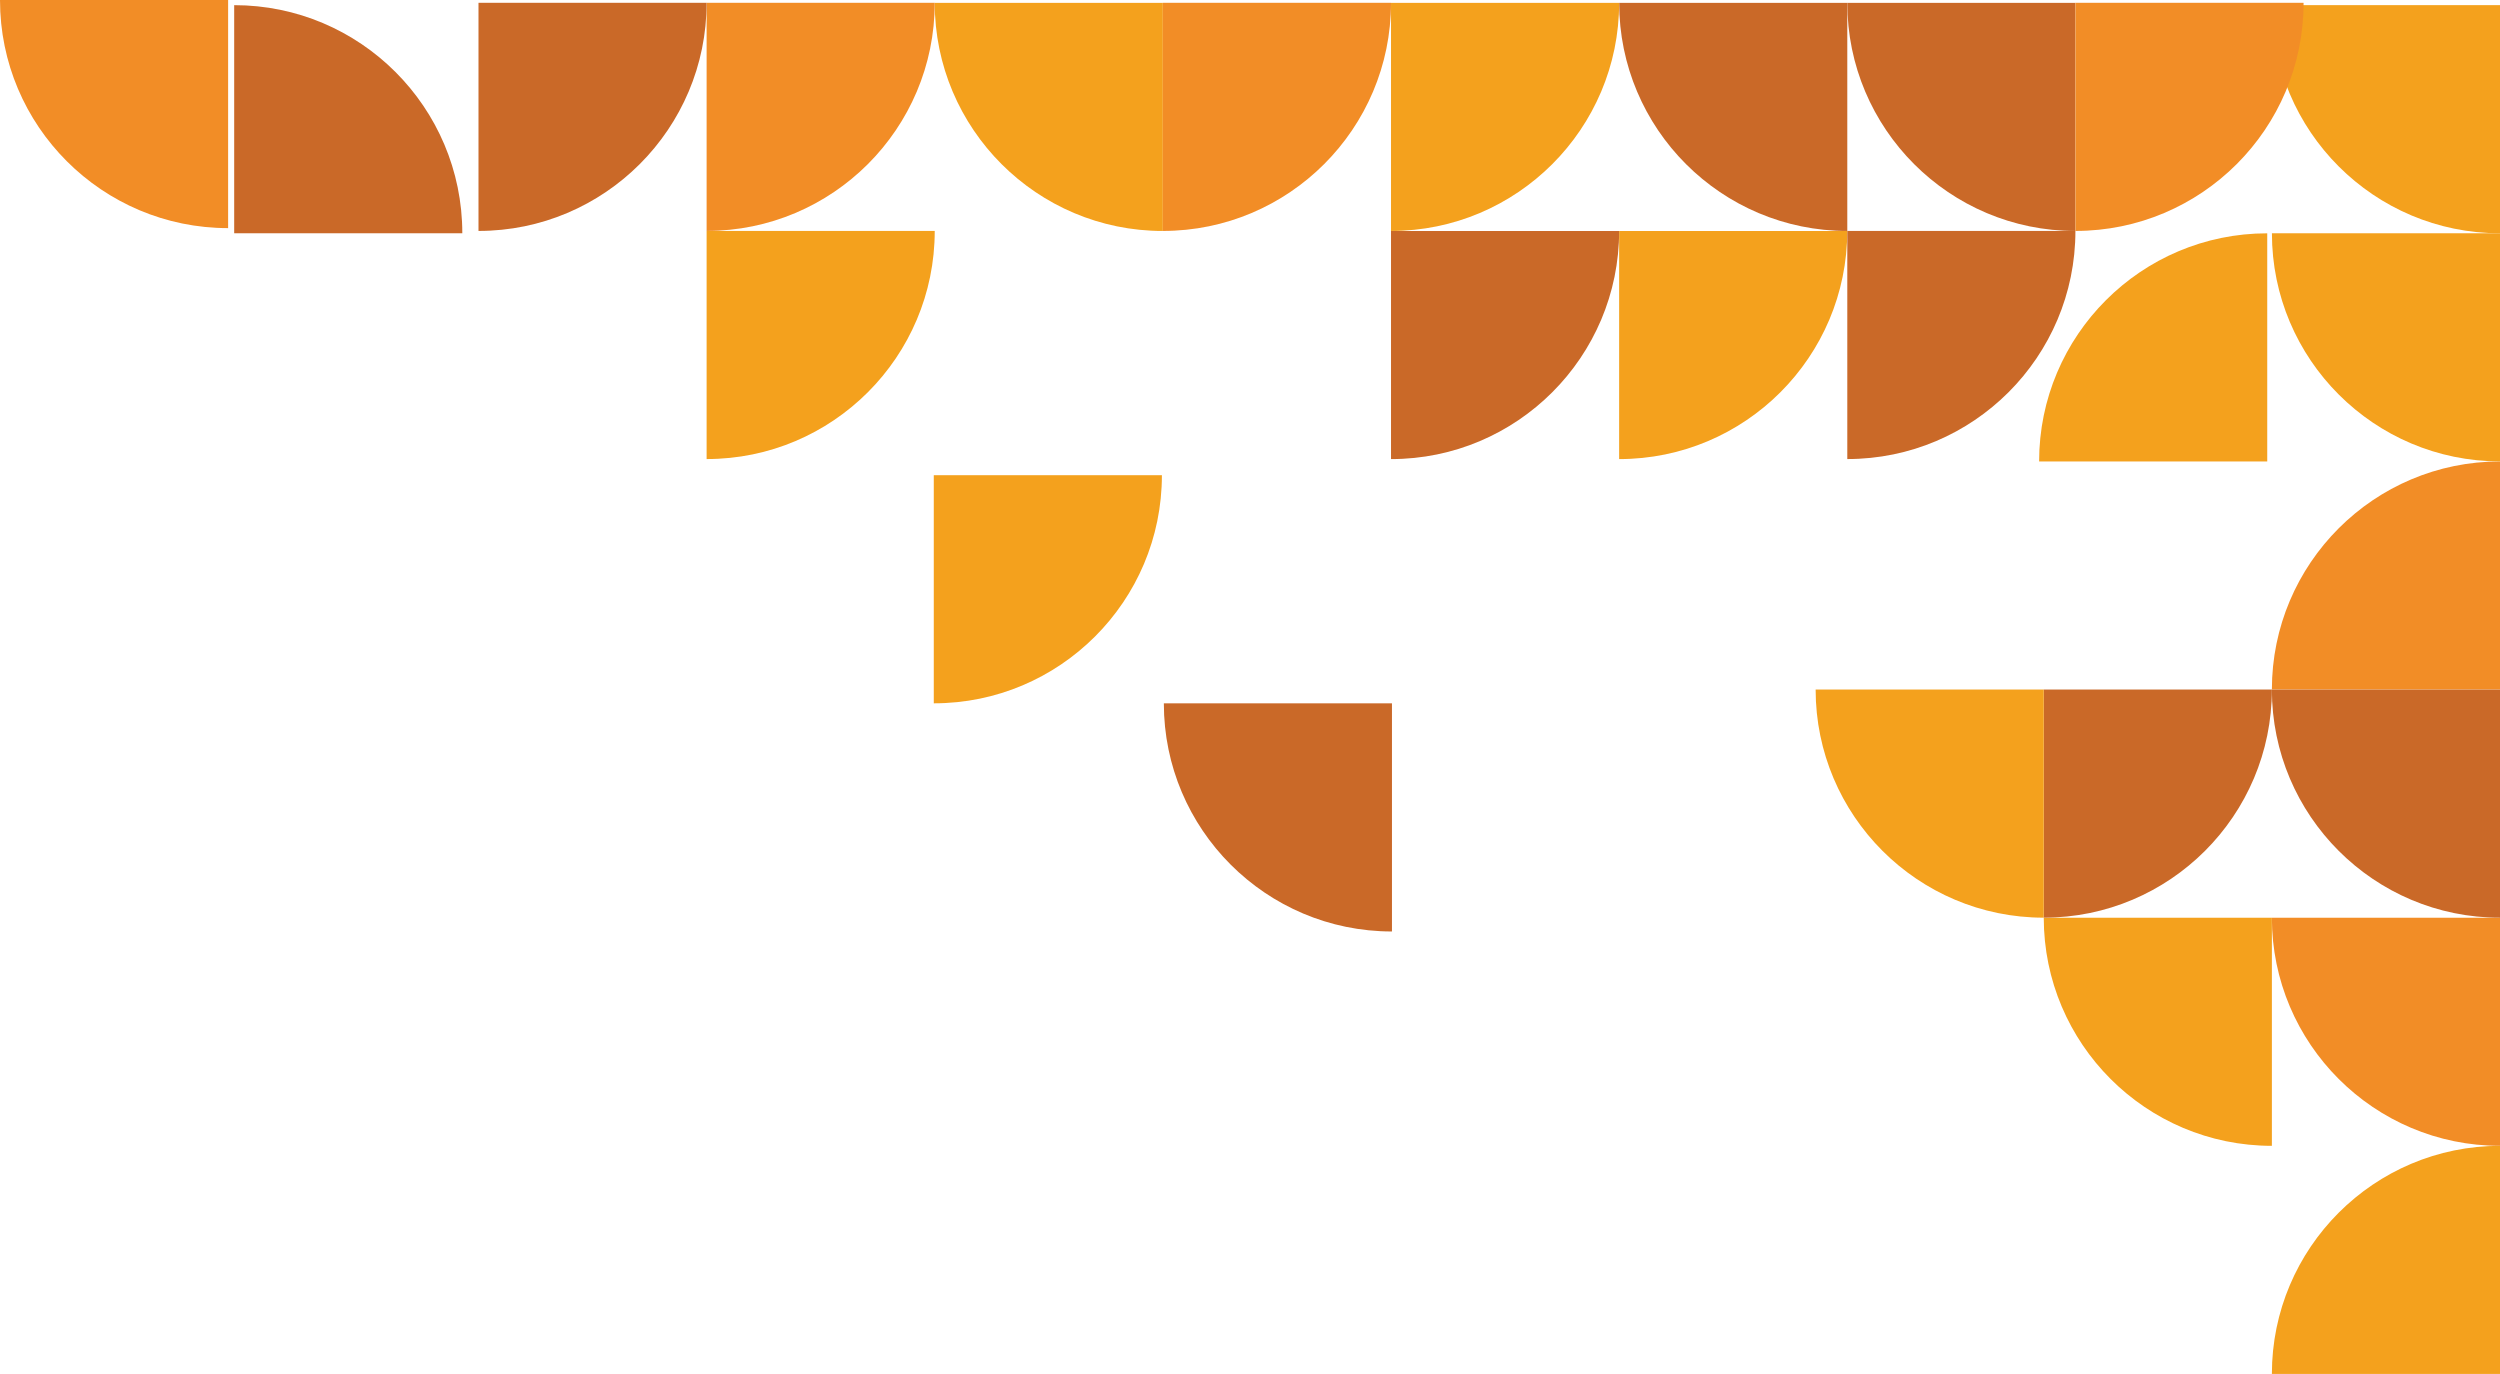
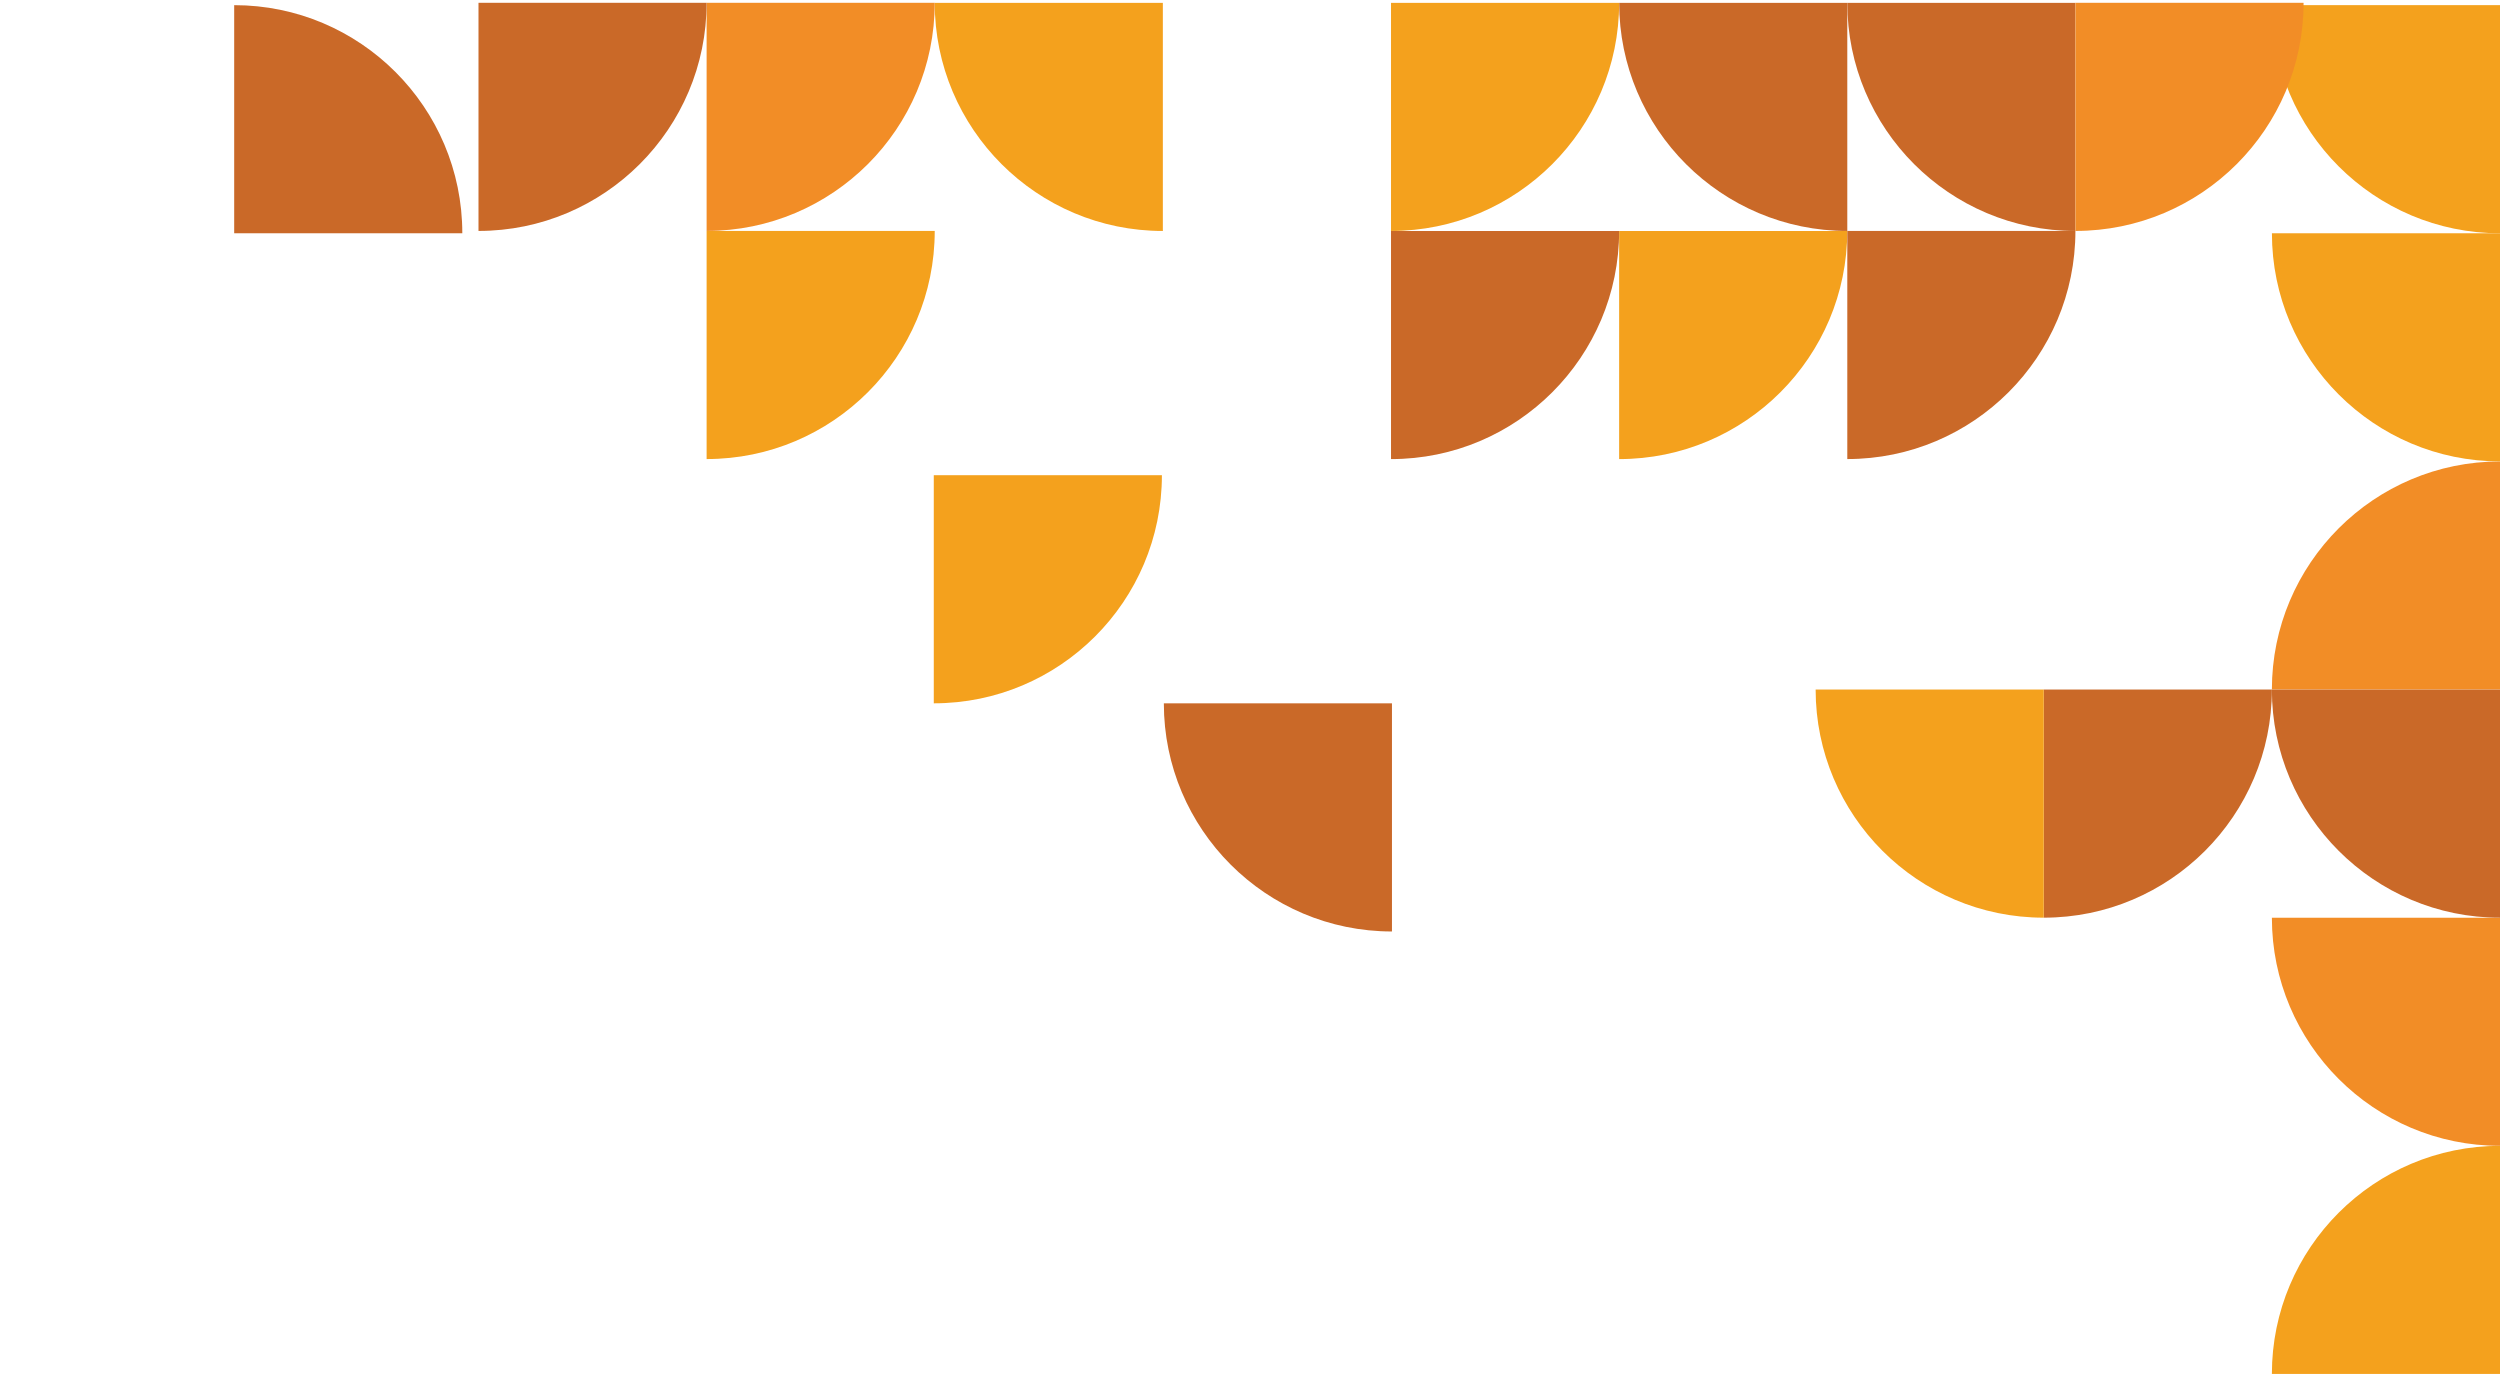
<svg xmlns="http://www.w3.org/2000/svg" id="Layer_2" data-name="Layer 2" viewBox="0 0 630.26 346.38">
  <defs>
    <style>
      .cls-1 {
        fill: #f28d26;
      }

      .cls-2 {
        fill: #ca6928;
      }

      .cls-3 {
        fill: #f4a11d;
      }
    </style>
  </defs>
  <g id="Layer_1-2" data-name="Layer 1">
    <g>
-       <path class="cls-3" d="M515.23,231.36h0c31.74,0,57.51,25.77,57.51,57.51h-57.51v-57.51h0Z" transform="translate(1087.98 520.23) rotate(180)" />
      <path class="cls-2" d="M515.23,173.84h0c31.74,0,57.51,25.77,57.51,57.51h-57.51v-57.51h0Z" transform="translate(746.59 -341.39) rotate(90)" />
      <path class="cls-1" d="M572.75,116.33h57.51c0,31.74-25.77,57.51-57.51,57.51h0v-57.51h0Z" transform="translate(1203.01 290.17) rotate(-180)" />
      <path class="cls-3" d="M572.75,58.81h57.51c0,31.74-25.77,57.51-57.51,57.51h0v-57.51h0Z" transform="translate(689.08 -513.94) rotate(90)" />
      <path class="cls-3" d="M572.75,288.87h0c31.74,0,57.51,25.77,57.51,57.51h-57.51v-57.51h0Z" transform="translate(283.88 919.13) rotate(-90)" />
      <path class="cls-1" d="M572.75,231.36h0c31.74,0,57.51,25.77,57.51,57.51h-57.51v-57.51h0Z" transform="translate(1203.01 520.23) rotate(180)" />
      <path class="cls-2" d="M572.75,173.84h0c31.74,0,57.51,25.77,57.51,57.51h-57.51v-57.51h0Z" transform="translate(1203.01 405.2) rotate(180)" />
      <path class="cls-3" d="M572.75,1.3h57.51c0,31.74-25.77,57.51-57.51,57.51h0V1.3h0Z" transform="translate(631.56 -571.45) rotate(90)" />
-       <path class="cls-3" d="M514.06,58.81h57.51c0,31.74-25.77,57.51-57.51,57.51h0v-57.51h0Z" transform="translate(1085.64 175.14) rotate(180)" />
      <path class="cls-2" d="M293.4,177.31h57.51c0,31.74-25.77,57.51-57.51,57.51h0v-57.51h0Z" transform="translate(528.23 -116.08) rotate(90)" />
      <path class="cls-3" d="M178.13,58.23h0c31.74,0,57.51,25.77,57.51,57.51h-57.51v-57.51h0Z" transform="translate(293.88 -119.91) rotate(90)" />
      <path class="cls-2" d="M59.04,1.3h0c31.74,0,57.51,25.77,57.51,57.51h-57.51V1.3h0Z" />
      <path class="cls-3" d="M408.19,58.23h0c31.74,0,57.51,25.77,57.51,57.51h-57.51v-57.51h0Z" transform="translate(523.93 -349.96) rotate(90)" />
      <path class="cls-2" d="M350.68,58.23h0c31.74,0,57.51,25.77,57.51,57.51h-57.51v-57.51h0Z" transform="translate(466.42 -292.45) rotate(90)" />
      <path class="cls-2" d="M465.7,58.23h0c31.74,0,57.51,25.77,57.51,57.51h-57.51v-57.51h0Z" transform="translate(581.45 -407.48) rotate(90)" />
-       <path class="cls-1" d="M0,0h57.51C57.51,31.74,31.74,57.51,0,57.51H0V0H0Z" transform="translate(57.51 0) rotate(90)" />
      <path class="cls-3" d="M235.41,119.8h57.51c0,31.74-25.77,57.51-57.51,57.51h0v-57.51h0Z" />
      <path class="cls-3" d="M235.65.71h0c31.74,0,57.51,25.77,57.51,57.51h-57.51V.71h0Z" transform="translate(528.81 58.94) rotate(180)" />
      <path class="cls-1" d="M178.13.71h0c31.74,0,57.51,25.77,57.51,57.51h-57.51V.71h0Z" transform="translate(236.36 -177.42) rotate(90)" />
      <path class="cls-2" d="M120.62.71h0c31.74,0,57.51,25.77,57.51,57.51h-57.51V.71h0Z" transform="translate(178.85 -119.91) rotate(90)" />
      <path class="cls-2" d="M408.19.71h0c31.74,0,57.51,25.77,57.51,57.51h-57.51V.71h0Z" transform="translate(873.9 58.94) rotate(180)" />
      <path class="cls-2" d="M465.7.71h0c31.74,0,57.51,25.77,57.51,57.51h-57.51V.71h0Z" transform="translate(988.92 58.94) rotate(180)" />
      <path class="cls-3" d="M350.68.71h0c31.74,0,57.51,25.77,57.51,57.51h-57.51V.71h0Z" transform="translate(408.9 -349.96) rotate(90)" />
-       <path class="cls-1" d="M293.16.71h0c31.74,0,57.51,25.77,57.51,57.51h-57.51V.71h0Z" transform="translate(351.39 -292.45) rotate(90)" />
      <path class="cls-1" d="M523.22.71h0c31.74,0,57.51,25.77,57.51,57.51h-57.51V.71h0Z" transform="translate(581.45 -522.51) rotate(90)" />
      <path class="cls-3" d="M457.72,173.84h57.51c0,31.74-25.77,57.51-57.51,57.51h0v-57.51h0Z" transform="translate(689.08 -283.88) rotate(90)" />
    </g>
  </g>
</svg>